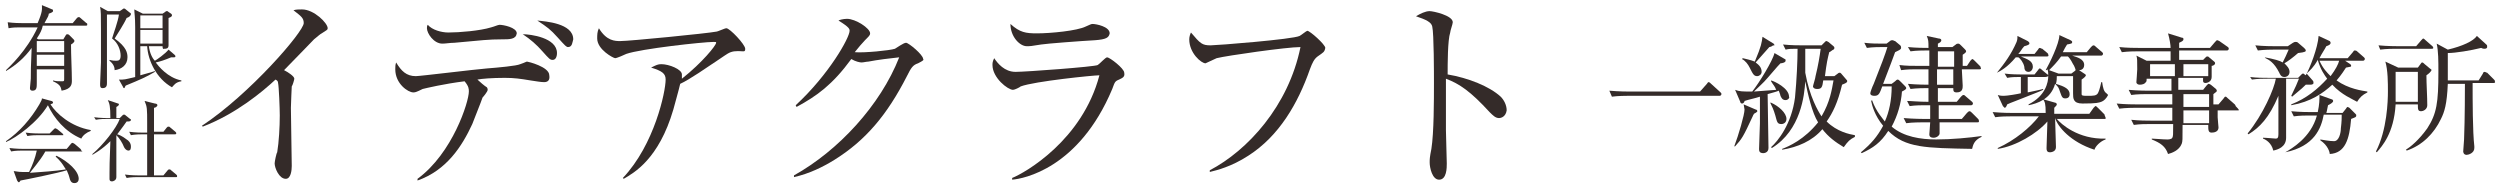
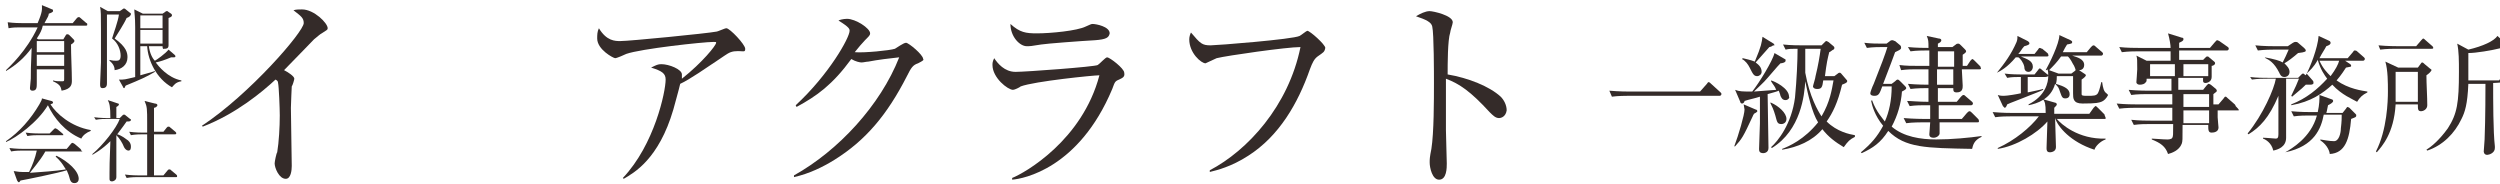
<svg xmlns="http://www.w3.org/2000/svg" version="1.1" id="レイヤー_1" x="0px" y="0px" viewBox="0 0 292.2 21.5" style="enable-background:new 0 0 292.2 21.5;" xml:space="preserve">
  <style type="text/css">
	.st0{fill:#342B29;}
</style>
  <g>
    <path class="st0" d="M37.6,3.9c-0.2,0.1-0.4,0.3-0.9,0.7c-0.1,0.1-2.9,3-3.5,3.6c0.4,0.2,1.2,0.7,1.2,1c0,0.1-0.2,0.8-0.3,0.9   c0,0.1-0.1,2-0.1,2.5c0,1.1,0.1,5.8,0.1,6.8c0,0.5-0.1,1.5-0.7,1.5c-0.8,0-1.3-1.3-1.3-1.8c0-0.2,0.2-1.2,0.3-1.3   c0.2-1.2,0.3-3,0.3-4.3c0-0.8-0.1-3.4-0.2-3.8c0-0.2-0.1-0.3-0.3-0.4c-1.5,1.4-4.6,4-8.5,5.5l-0.1-0.1c5.6-3.7,11.9-11,11.9-12   c0-0.6-0.3-0.8-1.2-1.5c0.3-0.1,0.6-0.1,1-0.1c1.4,0,3,1.6,3,2.2C38.3,3.5,38.2,3.5,37.6,3.9z" />
-     <path class="st0" d="M63.6,9.6c-0.4,0-0.9-0.1-1.6-0.2c-1.2-0.2-1.9-0.3-3-0.3c-1.5,0-2.7,0.1-3.2,0.2c0.2,0.2,0.9,0.8,1.1,0.9   c0,0,0.1,0.1,0.1,0.3s-0.5,0.8-0.6,0.9c-0.2,0.6-0.9,2.3-1.2,3.1c-1.2,2.6-3,5.4-6.4,6.6l0-0.2c4.1-3,6-9,6-10.2   c0-0.3,0-0.6-0.5-1.2c-2.4,0.3-4.5,0.8-4.9,0.9c-0.8,0.4-0.9,0.4-1.1,0.4c-0.6,0-2.1-1-2.1-2.7c0-0.3,0-0.5,0.1-0.8   c0.6,1,1.2,1.6,2.3,1.6c0.5,0,7-0.8,8.3-0.9c1.3-0.1,3.5-0.3,3.9-0.5c0.6-0.2,0.7-0.3,0.8-0.3c0.1,0,2.6,0.6,2.6,1.6   C64.3,9.4,64,9.6,63.6,9.6z M58.6,4.6c-1.4,0-2.3,0.1-5.5,0.4c-0.5,0-1,0.1-1.4,0.1c-1,0-1.8-1.2-1.8-1.8c0-0.1,0-0.3,0.1-0.4   c0.5,0.6,1.6,0.9,2.4,0.9c1.3,0,3.7-0.2,5-0.6c0.4-0.1,0.8-0.3,1-0.3c0.4,0,2,0.3,2,1C60.3,4.6,59.6,4.6,58.6,4.6z M64.6,7   c-0.3,0-0.4-0.1-1.2-1c-0.7-0.8-1.4-1.4-2.3-2c0.9,0,4,0.4,4,2.2C65.1,6.7,64.9,7,64.6,7z M66.4,5.5c-0.2,0-0.3-0.1-1.2-1.1   c-0.9-1-1.2-1.2-2.4-2c0.9,0.1,4.2,0.3,4.2,2.2C66.9,4.9,66.9,5.5,66.4,5.5z" />
    <path class="st0" d="M85.8,6c-0.6,0.1-0.8,0.3-1.7,0.9c-1.5,1-3.5,2.4-4.6,2.9c-0.1,0.5-0.7,2.6-0.8,3c-1.7,5.8-4.6,7.4-5.8,8.1   l-0.1-0.1c3.7-3.9,5-10.1,5-11.5c0-0.7-0.4-1-1.7-1.4c0.6-0.3,0.8-0.4,1.2-0.4c0.9,0,2.4,0.6,2.4,1.2c0,0.1,0,0.4,0,0.5   c2.4-1.9,4-3.9,4-4.2c0-0.1,0-0.1-0.3-0.1c-1.2,0-8.5,0.8-10.2,1.4c-0.2,0.1-1.1,0.5-1.3,0.5c-0.2,0-2.1-1-2.1-2.3   c0-0.4,0-0.8,0.2-1.2c0.9,1.5,1.9,1.5,2.5,1.5c1.1,0,10.2-0.9,11.2-1.1c0.2,0,1-0.4,1.2-0.4c0.4,0,2.2,1.9,2.2,2.4S86.9,5.9,85.8,6   z" />
    <path class="st0" d="M107.3,7.4c-0.6,0.2-0.8,0.5-1.3,1.5c-2.3,4.5-4.8,7.5-8.5,9.8c-1.3,0.8-2.9,1.6-4.7,2l0-0.2   c5.2-2.9,10.1-8.2,12.3-13.8c-1,0.1-2.6,0.3-3.6,0.5c-0.2,0-0.6,0.1-0.8,0.1c-0.2,0-0.7-0.1-1.2-0.4c-2.2,3-4,4.3-6.4,5.6l-0.1-0.2   c3.9-3.6,6.3-7.9,6.3-8.7c0-0.2,0-0.4-1.3-1.2C98.4,2.2,99,2.2,99,2.2c1,0,2.7,1.1,2.7,1.7c0,0.2-0.1,0.3-0.6,0.8   c-0.2,0.2-0.9,1-1.2,1.4c1.1,0.1,4.1-0.2,4.7-0.4c0.2-0.1,1-0.7,1.3-0.7c0.3,0,2,1.4,2,1.9C108,7,107.9,7.1,107.3,7.4z" />
    <path class="st0" d="M130.8,9.3c-0.5,0.2-0.5,0.3-0.8,1.1c-3.9,9.3-10.4,10.5-11.7,10.6l0-0.2c1.5-0.6,8.2-4.4,10.2-12   c-0.7,0-7.6,0.7-9.2,1.3c-0.1,0.1-0.7,0.4-0.9,0.4c-0.6,0-2.4-1.4-2.4-2.9c0-0.2,0-0.4,0.2-0.8c0.4,0.6,1.2,1.6,2.5,1.6   c1.2,0,9.3-0.6,9.6-0.8c0.2-0.1,0.9-0.9,1.1-0.9c0.3,0,2,1.3,2,1.8C131.5,9,131.2,9.1,130.8,9.3z M128,4.7   c-1.8,0.1-5.7,0.4-6.3,0.5c-1.2,0.2-1.3,0.2-1.7,0.2c-0.8,0-1.9-1.1-1.9-2.6c1.1,1,1.8,1.1,3.1,1.1c1.6,0,4.7-0.3,5.7-0.8   c0.5-0.2,0.6-0.3,0.8-0.3c0.4,0,2,0.3,2,1.1C129.6,4.4,129.3,4.6,128,4.7z" />
    <path class="st0" d="M154,6.6c-0.4,0.3-0.6,0.7-0.9,1.5c-1.4,4-3.6,7.8-7.2,10.1c-2,1.3-3.7,1.7-4.5,1.9l0-0.2   c4.4-2.3,9.2-7.5,10.6-14.4c-1.6,0-8.6,1-9.8,1.3c-0.2,0.1-1.3,0.6-1.3,0.6c-0.5,0-1.9-1.2-1.9-2.8c0-0.3,0.1-0.6,0.2-0.8   c1.1,1.3,1.3,1.5,2.3,1.5c0.7,0,9.6-0.7,10.4-1.1c0.2-0.1,0.8-0.6,0.9-0.6c0.3,0,2.1,1.6,2.1,2C154.8,6.1,154.7,6.1,154,6.6z" />
    <path class="st0" d="M175.2,13.8c-0.4,0-0.7-0.3-1.1-0.7c-2.2-2.4-3.5-3.3-5.1-3.9c0,0.9,0,5.1,0,6c0,0.6,0.1,3.4,0.1,3.9   c0,0.5,0,1.9-0.9,1.9c-0.8,0-1.1-1.4-1.1-2c0-0.4,0-0.6,0.2-1.6c0.3-1.9,0.3-5.7,0.3-7.7c0-1,0-5.8-0.2-6.6   c-0.1-0.5-0.7-0.8-1.9-1.2c0.5-0.3,1.1-0.6,1.6-0.6c0.4,0,2.7,0.5,2.7,1.3c0,0.2-0.3,1-0.3,1.2c-0.3,0.9-0.3,3.7-0.3,4.9   c2.4,0.4,4.9,1.4,6.2,2.6c0.4,0.4,0.7,1,0.7,1.6C176,13.6,175.5,13.8,175.2,13.8z" />
    <path class="st0" d="M198.7,10.7l0.8-0.9c0.1-0.1,0.1-0.2,0.2-0.2c0.1,0,0.2,0.1,0.3,0.2l1.1,1c0.1,0.1,0.1,0.1,0.1,0.2   c0,0.1-0.1,0.2-0.2,0.2h-10.8c-0.1,0-1.1,0-1.8,0.1l-0.3-0.7c1.1,0.1,2.2,0.1,2.3,0.1H198.7z" />
    <path class="st0" d="M205,13.3c0,0.1-0.1,0.1-0.1,0.2c-1.2,2.6-1.3,2.7-2.1,3.6l-0.1,0c0.5-1.3,1.2-3.7,1.2-4.3   c0-0.1-0.1-0.5-0.1-0.6l1.4,0.6c0.1,0,0.2,0.1,0.2,0.2C205.4,13,205.4,13.1,205,13.3z M208.7,11.7c-0.4,0-0.5-0.3-0.6-0.5   c0-0.1-0.2-0.6-0.2-0.6c-0.2,0.1-0.6,0.2-1.3,0.4c0,1,0.1,5.4,0.1,6.3c0,0.6-0.6,0.6-0.6,0.6c-0.5,0-0.5-0.3-0.5-0.5   c0-0.5,0.1-2.6,0.1-3v-3.1c-0.6,0.2-1.2,0.3-1.8,0.5c0,0.1-0.1,0.3-0.3,0.3c-0.1,0-0.2-0.1-0.2-0.2l-0.6-1.4c0.5,0.2,0.9,0.2,2,0.2   c0.8-1,2.4-3.6,2.6-4.5l1.2,0.7c0.1,0,0.1,0.1,0.1,0.2c0,0.2-0.4,0.3-0.6,0.3c-0.2,0.2-0.3,0.3-1.5,1.7c-0.5,0.6-1.1,1.1-1.6,1.6   c0.1,0,1.4-0.1,2.6-0.2c-0.2-0.5-0.3-0.5-0.6-1l0-0.1c0.4,0.1,2.1,0.9,2.1,1.9C209.2,11.4,209,11.7,208.7,11.7z M207.1,5.4   c0,0-0.2,0.1-0.3,0.1c-0.8,0.9-0.9,1-1.6,1.8c0.4,0.3,0.7,0.6,0.7,1.1c0,0.3-0.3,0.5-0.5,0.5c-0.4,0-0.5-0.2-0.9-1   c-0.2-0.4-0.5-0.8-0.9-1l0.1-0.1c0.4,0.1,0.9,0.2,1.4,0.4c0.8-1.9,0.8-2.2,0.9-2.9l1.3,0.8c0,0,0.1,0.1,0.1,0.2   C207.3,5.3,207.2,5.3,207.1,5.4z M208.2,14.5c-0.5,0-0.5-0.3-0.7-1c-0.2-0.7-0.4-1.1-0.6-1.5l0.1,0c0.9,0.4,1.8,1.2,1.8,1.9   C208.8,14.3,208.5,14.5,208.2,14.5z M215.5,17.2c-1-0.6-1.8-1.2-2.5-2.1c-1.2,1.4-2.9,2.1-4.7,2.4v-0.1c0.8-0.3,2.6-1.1,4.2-3.1   c-0.7-1.1-1.2-3.3-1.5-4.8c-0.1,1.6-0.5,5.7-3.9,7.8l-0.1-0.1c0.8-0.7,2.4-2.7,2.8-5.8c0.2-2.1,0.3-4.3,0.3-5.7c-0.7,0-1,0-1.4,0.1   l-0.3-0.6c0.9,0.1,1.9,0.1,2.3,0.1h2.2l0.4-0.4c0.1-0.1,0.1-0.1,0.2-0.1c0.1,0,0.1,0.1,0.2,0.1l0.6,0.5c0.1,0.1,0.1,0.1,0.1,0.2   c0,0.1,0,0.1-0.1,0.2c-0.1,0-0.4,0.3-0.5,0.3c-0.2,0.8-0.3,1.2-0.5,2.8h1.1l0.4-0.3c0,0,0.1-0.1,0.2-0.1c0.1,0,0.1,0,0.2,0.1   l0.6,0.7c0.1,0.1,0.1,0.1,0.1,0.2c0,0.2-0.4,0.3-0.6,0.4c-0.5,2.1-1.1,3.3-1.8,4.3c1.2,1.2,2.7,1.5,3.3,1.6V16   C216.2,16.3,216,16.5,215.5,17.2z M213.1,9.4c-0.1,0.8-0.2,1-0.7,1c-0.4,0-0.5-0.2-0.5-0.3c0-0.1,0.3-1,0.3-1.2   c0.3-1.2,0.5-2.4,0.6-3.2h-1.8c0,1.4,0,2.3,0,2.8c0.5,2.8,1.5,4.5,1.9,5.1c1-1.7,1.2-3.1,1.4-4.2H213.1z" />
    <path class="st0" d="M230.5,17.4c-5.4-0.1-7.8-0.1-9.8-2.1c-0.9,1.4-1.8,2-3.1,2.6l-0.1-0.1c1.2-1,1.9-1.8,2.6-3.1   c-1-1.2-1.3-2.4-1.4-2.9l0.1-0.1c0.5,1.4,1.3,2.2,1.5,2.5c0.5-1.1,0.8-2.5,0.8-4.1H220c-0.3,0.8-0.4,1.1-0.9,1.1   c-0.1,0-0.5,0-0.5-0.3c0-0.1,0.2-0.7,0.4-1.1c0.8-2,1.4-3.6,1.6-4.3H220c-0.3,0-1.1,0-1.8,0.1L217.9,5c0.8,0.1,1.5,0.1,2.3,0.1h0.3   l0.4-0.3c0.1-0.1,0.2-0.1,0.3-0.1c0.1,0,0.2,0.1,0.3,0.1l0.6,0.5c0.1,0.1,0.1,0.2,0.1,0.3c0,0.2-0.3,0.3-0.7,0.5   c-0.3,0.8-0.5,1.4-1.4,3.7h1l0.4-0.3c0.1-0.1,0.2-0.2,0.3-0.2c0.1,0,0.2,0.1,0.3,0.2l0.5,0.5c0.1,0.1,0.2,0.2,0.2,0.3   c0,0.1-0.1,0.2-0.5,0.4c-0.1,1.4-0.5,2.8-1.2,4.1c1.4,1.2,3.4,1.5,5.2,1.5c1.8,0,3.9-0.2,5.3-0.4l0,0.1   C230.7,16.4,230.6,17,230.5,17.4z M231.4,8.1h-2.1c0.1,1.8,0.1,1.8,0.1,1.9c0,0.3,0,0.8-0.7,0.8c-0.4,0-0.4-0.2-0.4-0.5h-1.8v1.6   h2.2l0.5-0.6c0.1-0.1,0.2-0.2,0.3-0.2s0.2,0.1,0.3,0.2l0.7,0.6c0.1,0.1,0.1,0.2,0.1,0.2c0,0.1-0.1,0.2-0.2,0.2h-3.8l0,1.6h2.7   l0.6-0.7c0.1-0.1,0.2-0.2,0.3-0.2c0.1,0,0.2,0.1,0.3,0.2l0.7,0.7c0.1,0.1,0.1,0.2,0.1,0.3c0,0.1-0.1,0.1-0.2,0.1h-4.4   c0,0.2,0,1.1,0,1.3c0,0.2-0.3,0.5-0.7,0.5c-0.5,0-0.5-0.3-0.5-0.4c0-0.2,0.1-1.1,0.1-1.4h-1c-0.1,0-1.1,0-1.8,0.1l-0.3-0.6   c1.2,0.1,2.3,0.1,2.3,0.1h0.8c0-0.4,0-0.8,0-1.6H225c-0.4,0-1.1,0-1.8,0.1l-0.3-0.6c0.5,0,1.3,0.1,2.5,0.1v-1.6h-0.3   c-0.1,0-1.1,0-1.8,0.1l-0.3-0.6c1.1,0.1,2.2,0.1,2.4,0.1l0-1.8h-1.4c-0.4,0-1.1,0-1.8,0.1L222,7.6c0.8,0.1,1.5,0.1,2.3,0.1h1.2   l0-1.8h-0.4c-0.3,0-1.1,0-1.8,0.1L223,5.5c1,0.1,2,0.1,2.4,0.1c0-0.8,0-0.9-0.2-1.4l1.4,0.3c0.2,0,0.3,0.1,0.3,0.2   c0,0.2-0.2,0.3-0.4,0.4v0.4h1.7l0.4-0.3c0.1-0.1,0.2-0.1,0.3-0.1c0.1,0,0.2,0.1,0.3,0.2l0.4,0.4c0.1,0.1,0.2,0.2,0.2,0.3   c0,0.1-0.1,0.2-0.4,0.4c0,0.3,0,0.3,0,1.3h0.5l0.4-0.6c0.1-0.1,0.2-0.2,0.2-0.2c0.1,0,0.2,0.1,0.3,0.2l0.6,0.6   c0.1,0.1,0.1,0.1,0.1,0.2C231.6,8,231.5,8.1,231.4,8.1z M228.3,8.1h-1.9l0,1.8h1.9V8.1z M228.3,6h-1.8l0,1.8h1.9V6z" />
    <path class="st0" d="M246,13.9h-5.6c0.5,0.6,2.5,2.4,5.7,2.3v0.1c-0.6,0.2-1.2,0.8-1.3,1.2c-2.8-0.9-4.3-2.7-4.6-3.7   c0,0.5,0.1,2.9,0.1,3.4c0,0.6-0.7,0.6-0.7,0.6c-0.4,0-0.4-0.3-0.4-0.5c0-0.5,0.1-2.6,0.1-3.1c-1.2,1.4-3.7,2.9-5.8,3.2l0-0.1   c2-0.9,3.8-2.4,4.8-3.7H235c-0.4,0-1.1,0-1.8,0.1l-0.3-0.6c1.2,0.1,2,0.1,2.3,0.1h3.9c0-1.1-0.1-1.3-0.3-1.6l1.4,0.4   c0.1,0,0.2,0.1,0.2,0.2c0,0.1-0.1,0.2-0.3,0.4c0,0.5,0,0.5,0,0.7h4.1l0.5-0.7c0.1-0.1,0.2-0.2,0.2-0.2c0.1,0,0.1,0,0.3,0.2l0.7,0.7   c0.1,0.1,0.1,0.1,0.1,0.2C246.2,13.9,246.1,13.9,246,13.9z M239,9h-2v1.8c1-0.2,1.4-0.3,1.8-0.4l0,0.1c-0.4,0.2-0.7,0.3-2.2,0.9   c-0.7,0.3-1.6,0.6-2,0.8c-0.1,0.3-0.2,0.4-0.3,0.4c0,0-0.1-0.1-0.2-0.2l-0.6-1.3c0.3,0.1,0.5,0.1,0.7,0.1c0.4,0,1.6-0.2,2-0.3V9   h-0.3c-0.3,0-0.8,0-1.3,0.1l-0.3-0.5c0.8,0.1,1.6,0.1,1.8,0.1h1.7l0.4-0.5c0.1-0.1,0.1-0.2,0.2-0.2c0.1,0,0.2,0.1,0.3,0.2l0.6,0.5   c0.1,0,0.1,0.1,0.1,0.2C239.2,9,239.1,9,239,9z M239.2,6.6h-3c0.7,0.3,1.4,0.5,1.4,1.2c0,0.3-0.2,0.6-0.5,0.6   c-0.4,0-0.5-0.3-0.5-0.6c-0.1-0.5-0.5-1-0.7-1.1h-0.3c-1,1.2-1.8,1.6-2.2,1.8l0,0c0.9-1.1,1.7-2.2,2.3-3.6c0.1-0.3,0.1-0.4,0.1-0.7   l1.2,0.6c0.1,0.1,0.2,0.1,0.2,0.3c0,0.1-0.2,0.2-0.6,0.3c-0.3,0.3-0.4,0.6-0.7,0.9h1.9l0.4-0.5c0.1-0.2,0.2-0.2,0.2-0.2   c0.1,0,0.2,0.1,0.3,0.1l0.6,0.5c0.1,0.1,0.1,0.1,0.1,0.2C239.5,6.6,239.3,6.6,239.2,6.6z M245.6,11.9c-0.3,0.1-0.5,0.2-2.2,0.2   c-1.1,0-1.1-0.6-1.1-1.2c0-0.1,0-0.7,0-2h-1.9c0,0.3,0,0.5-0.1,0.9c1,0.3,1.6,0.6,1.6,1.2c0,0.1,0,0.5-0.5,0.5   c-0.3,0-0.4-0.1-0.6-0.7c-0.2-0.6-0.2-0.6-0.6-1c-0.5,1.8-2.1,2.3-3.1,2.5l0-0.1c2-1,2.3-2.6,2.3-3.3c0-0.3,0-0.6-0.1-0.8l-0.1,0.1   l-0.1,0c0.4-0.7,1.6-3.1,1.6-4.1l1.3,0.6c0,0,0.2,0.1,0.2,0.2c0,0.2-0.1,0.2-0.6,0.3c-0.2,0.3-0.3,0.5-0.5,0.9h2.8l0.5-0.6   c0.1-0.1,0.2-0.2,0.3-0.2s0.2,0.1,0.3,0.2l0.7,0.6c0.1,0.1,0.1,0.1,0.1,0.2c0,0.1-0.1,0.2-0.2,0.2h-3.4c0.6,0.2,1.4,0.4,1.4,1.1   c0,0.2-0.1,0.6-0.6,0.6l0.6,0.4c0,0,0.2,0.1,0.2,0.2c0,0.1-0.2,0.3-0.5,0.5c0,0.3,0,1.4,0,1.7c0,0.2,0.2,0.2,0.7,0.2   c0.7,0,1,0,1.2-0.3c0.1-0.2,0.2-0.4,0.4-1.3h0.1c0.1,0.7,0.2,1.1,0.5,1.3c0.1,0.1,0.2,0.2,0.2,0.2   C246.2,11.5,245.9,11.8,245.6,11.9z M242.3,7.5c-0.3-0.6-0.5-0.8-0.6-0.9h-0.8c-0.5,0.7-0.9,1.1-1.4,1.6l1.1,0.4h1.5l0.4-0.3   c0,0,0.1-0.1,0.1-0.1C242.6,8.1,242.4,7.6,242.3,7.5z" />
    <path class="st0" d="M261.6,12.9h-2.4c0,0.1,0,0.7,0,0.8c0,0.2,0.1,1.1,0.1,1.2c0,0.5-0.5,0.6-0.8,0.6c-0.4,0-0.4-0.3-0.4-0.9h-3   c0,1.8,0,1.9-0.1,2.2c-0.3,0.8-1.2,1.1-1.6,1.2c-0.3-0.9-0.9-1.3-1.9-1.7l0-0.1c0.3,0,1.3,0.1,1.8,0.1c0.1,0,0.5,0,0.6-0.2   c0.1-0.2,0.1-0.3,0.1-1.6h-2.8c-0.4,0-1.1,0-1.8,0.1l-0.3-0.6c0.9,0.1,1.9,0.1,2.3,0.1h2.5l0-1.5h-4.4c-0.2,0-1,0-1.8,0.1l-0.3-0.6   c1,0.1,2,0.1,2.3,0.1h4.2V11h-3c-0.2,0-1.1,0-1.8,0.1l-0.3-0.6c1.1,0.1,2.2,0.1,2.3,0.1h2.7V9.2h-2.9c0,0.3,0,0.3-0.1,0.4   c-0.1,0.2-0.4,0.3-0.7,0.3c-0.2,0-0.4-0.1-0.4-0.3c0-0.1,0.1-1.2,0.1-1.5c0-1.1,0-1.3-0.1-1.6l1.2,0.6h2.8V6h-3.9   c-0.3,0-1,0-1.8,0.1l-0.3-0.6c0.9,0.1,1.9,0.1,2.3,0.1h3.7c0-0.3-0.1-1-0.3-1.7l1.6,0.5c0.2,0,0.2,0.1,0.2,0.2   c0,0.2-0.3,0.3-0.5,0.4c0,0.1,0,0.4,0,0.6h3.6l0.6-0.7c0.1-0.1,0.2-0.2,0.2-0.2c0.1,0,0.1,0,0.3,0.1l1,0.7c0.1,0.1,0.1,0.1,0.1,0.2   c0,0.1-0.1,0.2-0.2,0.2h-5.6c0,0.1,0,1,0,1.1h2.8l0.3-0.3c0.1-0.1,0.1-0.1,0.2-0.1c0.1,0,0.1,0,0.2,0.1l0.6,0.5   c0.1,0.1,0.1,0.1,0.1,0.2c0,0.2-0.3,0.3-0.4,0.3c0,0.2,0,1.1,0,1.3c0,0.6-0.6,0.7-0.7,0.7c-0.4,0-0.3-0.3-0.3-0.6h-2.9   c0,0.4,0,0.5,0,1.4h2.9l0.4-0.5c0.1-0.1,0.2-0.2,0.2-0.2c0.1,0,0.1,0,0.3,0.1l0.6,0.5c0.1,0.1,0.1,0.2,0.1,0.2c0,0.1,0,0.1-0.4,0.4   v1.2h0.6l0.6-0.7c0.1-0.1,0.1-0.2,0.2-0.2c0.1,0,0.1,0,0.3,0.2l0.8,0.7c0.1,0.1,0.1,0.2,0.1,0.2C261.8,12.9,261.7,12.9,261.6,12.9z    M254.2,7.5h-2.9v1.4h2.9V7.5z M258.1,7.5h-2.9v1.4h2.9V7.5z M258.2,11h-3v1.5h3V11z M258.2,12.9h-3l0,1.5h3V12.9z" />
    <path class="st0" d="M274.1,7.1l0.6,0.4c0.1,0.1,0.1,0.1,0.1,0.2c0,0.1,0,0.1-0.6,0.2c-0.2,0.3-0.5,0.8-1.1,1.5   c1.4,1,3,1.2,3.6,1.3v0.1c-0.6,0.3-0.9,0.6-1.2,1.1c-0.5-0.3-1.8-0.8-2.9-2c-1.1,1-2.5,2-4.8,2.4l0-0.1c1.8-0.7,3.1-1.8,4.2-3   c-0.3-0.4-0.8-1.1-1.1-2.2c-0.5,0.9-0.9,1.2-1.3,1.6l0.7,0.8c0.1,0.1,0.1,0.2,0.1,0.3c0,0.2-0.3,0.2-0.4,0.2c-0.3,0-0.3,0-0.5,0   c-0.3,0.3-0.4,0.4-1.6,1.4l-0.1-0.1c0.4-0.8,0.8-1.7,0.9-2h-1.5v6.9c0,1.1-1,1.4-1.5,1.5c-0.2-0.9-0.9-1.3-1.2-1.4l0-0.1   c0.4,0,1.3,0.1,1.5,0.1c0.2,0,0.3-0.1,0.3-0.5v-4.5c-1.1,2.6-2.2,3.7-3.5,4.5l-0.1-0.1c1.8-2.2,3.1-5.2,3.3-6.4h-1   c-0.4,0-1.1,0-1.8,0.1L263,9c0.8,0.1,1.5,0.1,2.3,0.1h3.3l0.4-0.4c0.1-0.1,0.1-0.1,0.2-0.1c0.1,0,0.1,0.1,0.3,0.2   c0.5-0.9,1.4-3.2,1.5-4.6l1.3,0.6c0.1,0.1,0.1,0.2,0.1,0.2c0,0.2-0.2,0.3-0.5,0.4c-0.2,0.4-0.5,0.8-0.8,1.4h3.3l0.6-0.7   c0.1-0.1,0.1-0.2,0.2-0.2c0.1,0,0.2,0,0.3,0.1l0.8,0.7c0.1,0.1,0.1,0.1,0.1,0.2c0,0.1-0.1,0.2-0.2,0.2H274.1z M264.7,6.7   c1.1,0.2,1.8,0.4,2.1,0.6c0.2-0.4,0.5-1,0.7-1.5h-1.8c-0.2,0-1,0-1.8,0.1l-0.3-0.6c1,0.1,2,0.1,2.3,0.1h1.5L268,5   c0.2-0.1,0.2-0.1,0.3-0.1c0.1,0,0.2,0,0.3,0.1l0.7,0.6c0.1,0.1,0.2,0.2,0.2,0.3c0,0.1,0,0.2-0.9,0.3c-0.7,0.6-1.1,0.9-1.6,1.2   c0.3,0.3,0.6,0.6,0.6,1c0,0.4-0.3,0.6-0.6,0.6c-0.4,0-0.5-0.3-0.6-0.5c-0.6-1.2-1.2-1.5-1.6-1.7L264.7,6.7z M267.1,17.8   c0.7-0.4,3-1.7,3.7-4.3h-0.9c-0.4,0-1.1,0-1.8,0.1l-0.3-0.6c1,0.1,2.1,0.1,2.3,0.1h0.8c0.2-0.9,0.2-1.5,0.2-2l1.4,0.5   c0.1,0,0.2,0.1,0.2,0.2c0,0.2-0.4,0.4-0.6,0.5c-0.1,0.4-0.1,0.6-0.2,0.9h1.9l0.4-0.5c0.1-0.2,0.2-0.2,0.2-0.2s0.2,0.1,0.2,0.1   l0.7,0.7c0.1,0.1,0.1,0.1,0.1,0.2c0,0.2-0.1,0.2-0.6,0.4c-0.2,2.4-0.7,4-2.5,4.1c0-0.2-0.2-1-1.1-1.6l0-0.1   c1.1,0.2,1.5,0.2,1.6,0.2c0.6,0,0.8-1,0.8-1.5c0.1-0.8,0.1-1.2,0.1-1.6h-2.1C271.3,15,270.5,17.1,267.1,17.8L267.1,17.8z    M271.1,7.1c0.4,0.9,0.9,1.4,1.3,1.8c0.6-0.8,0.9-1.4,1-1.8H271.1z" />
-     <path class="st0" d="M283.6,8.8c0,1,0.1,2.5,0.1,3.5c0,0.5-0.5,0.7-0.7,0.7c-0.4,0-0.4-0.2-0.4-0.8H280c-0.2,3.4-1.6,4.9-2.2,5.6   l-0.1-0.1c1.3-2.5,1.4-5.9,1.4-7c0-1,0-2.5-0.3-3.5l1.5,0.7h2.3l0.3-0.4c0.1-0.1,0.1-0.2,0.2-0.2s0.2,0.1,0.3,0.2L284,8   c0.1,0.1,0.2,0.1,0.2,0.2C284.1,8.4,283.9,8.6,283.6,8.8z M284.2,5.7H280c-0.1,0-1.1,0-1.8,0.1L278,5.3c1,0.1,2.2,0.1,2.3,0.1h2.1   l0.6-0.7c0.1-0.1,0.2-0.2,0.2-0.2c0.1,0,0.2,0.1,0.3,0.2l0.8,0.7c0.1,0.1,0.1,0.2,0.1,0.2C284.4,5.7,284.3,5.7,284.2,5.7z    M282.6,8.4H280v3.5h2.6V8.4z M291.4,9.7H289c0,2,0,5.7,0.2,7.4c0,0.1,0,0.2,0,0.2c0,0.6-0.7,0.8-0.9,0.8c-0.4,0-0.4-0.4-0.4-0.4   c0-0.2,0.1-1.2,0.1-1.4c0.1-2.4,0.1-6.1,0.1-6.5h-2c-0.1,2.4-0.4,3.3-0.8,4.1c-0.8,1.7-2.2,3.1-4,3.7l-0.1-0.1   c0.5-0.3,1.5-1.1,2.5-2.5c1.1-1.7,1.3-3,1.3-6.6c0-1.3,0-2.4-0.2-3.3l1.3,0.7c1.7-0.4,3-1,3.4-1.6l1.1,1c0.1,0.1,0.1,0.1,0.1,0.3   c0,0.1-0.1,0.2-0.3,0.2c-0.1,0-0.2,0-0.4-0.1c-1.2,0.3-3,0.6-3.9,0.6c0,0.2,0,2.5,0,3.2h3.6l0.5-0.8c0-0.1,0.1-0.2,0.2-0.2   c0.1,0,0.2,0.1,0.3,0.1l0.8,0.8c0.1,0.1,0.1,0.1,0.1,0.2C291.7,9.7,291.5,9.7,291.4,9.7z" />
+     <path class="st0" d="M283.6,8.8c0,1,0.1,2.5,0.1,3.5c0,0.5-0.5,0.7-0.7,0.7c-0.4,0-0.4-0.2-0.4-0.8H280c-0.2,3.4-1.6,4.9-2.2,5.6   l-0.1-0.1c1.3-2.5,1.4-5.9,1.4-7c0-1,0-2.5-0.3-3.5l1.5,0.7h2.3l0.3-0.4c0.1-0.1,0.1-0.2,0.2-0.2s0.2,0.1,0.3,0.2L284,8   c0.1,0.1,0.2,0.1,0.2,0.2C284.1,8.4,283.9,8.6,283.6,8.8z M284.2,5.7H280c-0.1,0-1.1,0-1.8,0.1L278,5.3c1,0.1,2.2,0.1,2.3,0.1h2.1   l0.6-0.7c0.1-0.1,0.2-0.2,0.2-0.2c0.1,0,0.2,0.1,0.3,0.2l0.8,0.7c0.1,0.1,0.1,0.2,0.1,0.2C284.4,5.7,284.3,5.7,284.2,5.7z    M282.6,8.4H280v3.5h2.6V8.4z M291.4,9.7c0,2,0,5.7,0.2,7.4c0,0.1,0,0.2,0,0.2c0,0.6-0.7,0.8-0.9,0.8c-0.4,0-0.4-0.4-0.4-0.4   c0-0.2,0.1-1.2,0.1-1.4c0.1-2.4,0.1-6.1,0.1-6.5h-2c-0.1,2.4-0.4,3.3-0.8,4.1c-0.8,1.7-2.2,3.1-4,3.7l-0.1-0.1   c0.5-0.3,1.5-1.1,2.5-2.5c1.1-1.7,1.3-3,1.3-6.6c0-1.3,0-2.4-0.2-3.3l1.3,0.7c1.7-0.4,3-1,3.4-1.6l1.1,1c0.1,0.1,0.1,0.1,0.1,0.3   c0,0.1-0.1,0.2-0.3,0.2c-0.1,0-0.2,0-0.4-0.1c-1.2,0.3-3,0.6-3.9,0.6c0,0.2,0,2.5,0,3.2h3.6l0.5-0.8c0-0.1,0.1-0.2,0.2-0.2   c0.1,0,0.2,0.1,0.3,0.1l0.8,0.8c0.1,0.1,0.1,0.1,0.1,0.2C291.7,9.7,291.5,9.7,291.4,9.7z" />
  </g>
  <g>
    <path class="st0" d="M7.4,4.6l0.3-0.5c0,0,0.1-0.1,0.1-0.1C7.9,4,8,4,8.1,4.1l0.5,0.5c0,0,0.1,0.1,0.1,0.2c0,0.1-0.2,0.3-0.4,0.4   c0,1.2,0.1,3.1,0.1,4.2c0,0.4,0,1-1.2,1.2c-0.1-0.4-0.1-0.7-1-1.1l0-0.1c0.3,0.1,0.7,0.1,1,0.1c0.3,0,0.3,0,0.3-0.3   c0-0.2,0-1,0-1.1H4.3c0,0.5,0,1.1,0,1.6c0,0.5,0,0.9-0.5,0.9c-0.2,0-0.3-0.1-0.3-0.3c0-0.1,0.1-1,0.1-1.1c0-0.8,0-1.4,0.1-3.6   c-0.8,1.1-1.8,2-3,2.7l0-0.1c0.3-0.3,2.4-2.2,3.7-5H2.3c-0.3,0-0.8,0-1.3,0.1L0.9,2.6c0.7,0.1,1.5,0.1,1.6,0.1h1.9   C5,1.3,4.9,1.1,4.9,0.6l1.2,0.5c0.1,0,0.1,0.1,0.1,0.2c0,0.1-0.2,0.2-0.5,0.3C5.7,1.8,5.6,2,5.2,2.7h3.3l0.5-0.6C9.1,2,9.2,2,9.2,2   c0.1,0,0.1,0,0.2,0.1l0.7,0.6c0.1,0,0.1,0.1,0.1,0.2c0,0.1-0.1,0.1-0.2,0.1h-5C4.9,3.5,4.7,3.9,4.3,4.5l0.2,0.1H7.4z M4.3,4.8v1.3   h3.2V4.8H4.3z M4.3,6.4v1.3h3.2V6.4H4.3z" />
    <path class="st0" d="M14.8,2.1c-0.3,0.7-1.1,1.9-1.4,2.4c1.4,1,1.5,1.7,1.5,2.2c0,0.9-0.7,1.4-1.5,1.5c0-0.3-0.1-0.7-0.6-1.1l0-0.1   c0.4,0.1,0.6,0.1,0.8,0.1c0.3,0,0.5-0.1,0.5-0.6c0-0.6-0.3-1.5-1-2c0.2-0.7,0.7-2,0.8-2.8h-1.4c0,1.7,0,5.5,0,5.7   c0,0.5,0,2.1,0,2.3s0,0.6-0.5,0.6c-0.3,0-0.3-0.2-0.3-0.5c0-0.3,0.1-2.1,0.1-2.5c0-0.4,0-2.6,0-3.1c0-0.3,0-0.5,0-0.8   c0-1.8,0-2-0.1-2.6l0.9,0.5H14l0.3-0.2c0.1-0.1,0.1-0.1,0.2-0.1c0.1,0,0.1,0,0.2,0.1l0.5,0.4c0.1,0,0.1,0.1,0.1,0.2   C15.2,1.9,15.1,2,14.8,2.1z M20.1,10.2c-1.8-1-2.8-3.1-2.9-4.8h-0.8v3.4c0.3-0.1,1.5-0.4,1.7-0.5l0,0.1c-1,0.6-1.7,0.9-3.4,1.6   c-0.1,0.1-0.1,0.3-0.2,0.3c-0.1,0-0.1-0.1-0.1-0.1l-0.5-0.9c0.2,0,0.3,0,0.4,0c0.4,0,1-0.2,1.5-0.3c0-1.1,0-5,0-5.8   c0-1.3-0.1-1.6-0.1-2.1l1,0.5H19l0.3-0.2c0.1-0.1,0.1-0.1,0.2-0.1c0.1,0,0.1,0,0.2,0.1L20,1.6c0.1,0.1,0.1,0.1,0.1,0.2   c0,0.1-0.1,0.2-0.4,0.3c0,1.3,0,1.8,0,2.4c0,0.1,0,0.7,0,0.8c0,0.4-0.3,0.4-0.5,0.4C19,5.8,19,5.5,19,5.4h-1.6   c0.1,0.8,0.4,1.4,0.7,1.7c0.2-0.1,1.2-0.8,1.6-1.3l0.7,0.6c0.1,0.1,0.1,0.1,0.1,0.2c0,0.1-0.1,0.1-0.2,0.1c0,0-0.1,0-0.3,0   c-0.7,0.3-1.3,0.5-1.8,0.6c0.3,0.4,1.4,1.8,3,2.1v0.1C20.5,9.6,20.3,10,20.1,10.2z M19,1.8h-2.6v1.5H19V1.8z M19,3.5h-2.6v1.6H19   V3.5z" />
    <path class="st0" d="M9.5,16.2c-1.9-0.8-3.2-2.4-3.9-3.9l0,0c-1.2,2-3.7,3.8-4.9,4.3l0-0.1c1.6-1.1,2.9-2.6,3.9-4.3   c0.2-0.4,0.3-0.5,0.3-0.7l1.1,0.3c0.1,0,0.2,0.1,0.2,0.2c0,0.1-0.1,0.1-0.3,0.2c0.7,1.1,2.4,2.6,4.7,3v0.1   C10.1,15.5,9.7,15.8,9.5,16.2z M9.6,17.7H5.3c-0.6,1.1-1.7,2.3-1.8,2.5c1.3-0.1,3-0.2,4.2-0.4c-0.1-0.1-0.4-0.8-1.2-1.5l0.1-0.1   C8,18.9,9.2,20,9.2,20.9c0,0.2-0.1,0.5-0.5,0.5s-0.5-0.3-0.6-0.7c-0.1-0.4-0.2-0.5-0.3-0.8C6.9,20.2,3,21,2.4,21.1   c-0.1,0.1-0.1,0.2-0.2,0.2c-0.1,0-0.1-0.1-0.2-0.2l-0.4-1.1c0.2,0,0.5,0.1,1,0.1c0.2,0,0.4,0,0.8,0c0.4-0.8,0.7-1.6,0.9-2.5H2.6   c-0.2,0-0.8,0-1.3,0.1l-0.2-0.4c0.8,0.1,1.5,0.1,1.6,0.1h5.1l0.5-0.6c0.1-0.1,0.1-0.1,0.2-0.1c0.1,0,0.1,0.1,0.2,0.1l0.7,0.6   c0,0,0.1,0.1,0.1,0.2C9.7,17.7,9.6,17.7,9.6,17.7z M7.2,15.8H4.5c-0.3,0-0.8,0-1.3,0.1L3,15.5c0.7,0.1,1.5,0.1,1.6,0.1h1.2l0.5-0.5   c0.1-0.1,0.1-0.1,0.2-0.1c0.1,0,0.1,0.1,0.2,0.1l0.6,0.5c0.1,0.1,0.1,0.1,0.1,0.2C7.4,15.8,7.3,15.8,7.2,15.8z" />
    <path class="st0" d="M15,17.6c-0.2,0-0.4-0.2-0.5-0.4c-0.2-0.5-0.5-1-0.9-1.4c0,2.8,0,3.1,0,3.9c0,0.2,0,0.9,0,1   c0,0.4-0.4,0.5-0.5,0.5c-0.3,0-0.3-0.2-0.3-0.3c0-0.1,0-0.6,0-0.7c0-0.8,0-1,0.1-3.7c-1,1-1.8,1.4-2.1,1.6l0-0.1   c1.2-1,2.8-3,3.2-4.1h-1.5c-0.3,0-0.8,0-1.3,0.1L11,13.7c0.7,0.1,1.5,0.1,1.6,0.1h0.3c0-1.4-0.1-1.7-0.3-2.1l1.2,0.4   c0.1,0,0.1,0.1,0.1,0.1c0,0.1-0.1,0.2-0.3,0.3c0,0.3,0,0.3,0,1.3h0.4l0.3-0.3c0.1-0.1,0.1-0.1,0.2-0.1s0.1,0,0.2,0.1l0.5,0.4   c0.1,0,0.1,0.1,0.1,0.1c0,0.2-0.2,0.2-0.5,0.2c-0.2,0.3-0.5,0.7-1.1,1.5c0.1,0,0.6,0.2,1.1,0.6c0.2,0.1,0.5,0.4,0.5,0.8   C15.3,17.3,15.3,17.6,15,17.6z M20.6,20.7h-4.5c-0.1,0-0.8,0-1.3,0.1l-0.2-0.4c0.7,0.1,1.6,0.1,1.6,0.1h1c0-1.1,0-2.8,0-3.9   c0-0.5,0-0.6,0-0.9h-0.6c-0.1,0-0.8,0-1.3,0.1l-0.2-0.4c0.7,0.1,1.5,0.1,1.6,0.1h0.5c0-0.2,0-0.9,0-1.1c0-1.7,0-1.9-0.3-2.6   l1.2,0.3c0.2,0,0.3,0.1,0.3,0.2c0,0.1-0.2,0.3-0.4,0.3c0,0.3,0,2.4,0,2.8h1.1l0.4-0.5c0.1-0.1,0.1-0.1,0.2-0.1c0.1,0,0.1,0,0.2,0.1   l0.6,0.5c0.1,0.1,0.1,0.1,0.1,0.2c0,0.1-0.1,0.1-0.2,0.1H18v2.9l0,1.9h1.1l0.5-0.6c0.1-0.1,0.1-0.1,0.2-0.1s0.1,0,0.2,0.1l0.6,0.5   c0.1,0.1,0.1,0.1,0.1,0.2C20.7,20.7,20.7,20.7,20.6,20.7z" />
  </g>
  <g>
</g>
  <g>
</g>
  <g>
</g>
  <g>
</g>
  <g>
</g>
  <g>
</g>
</svg>